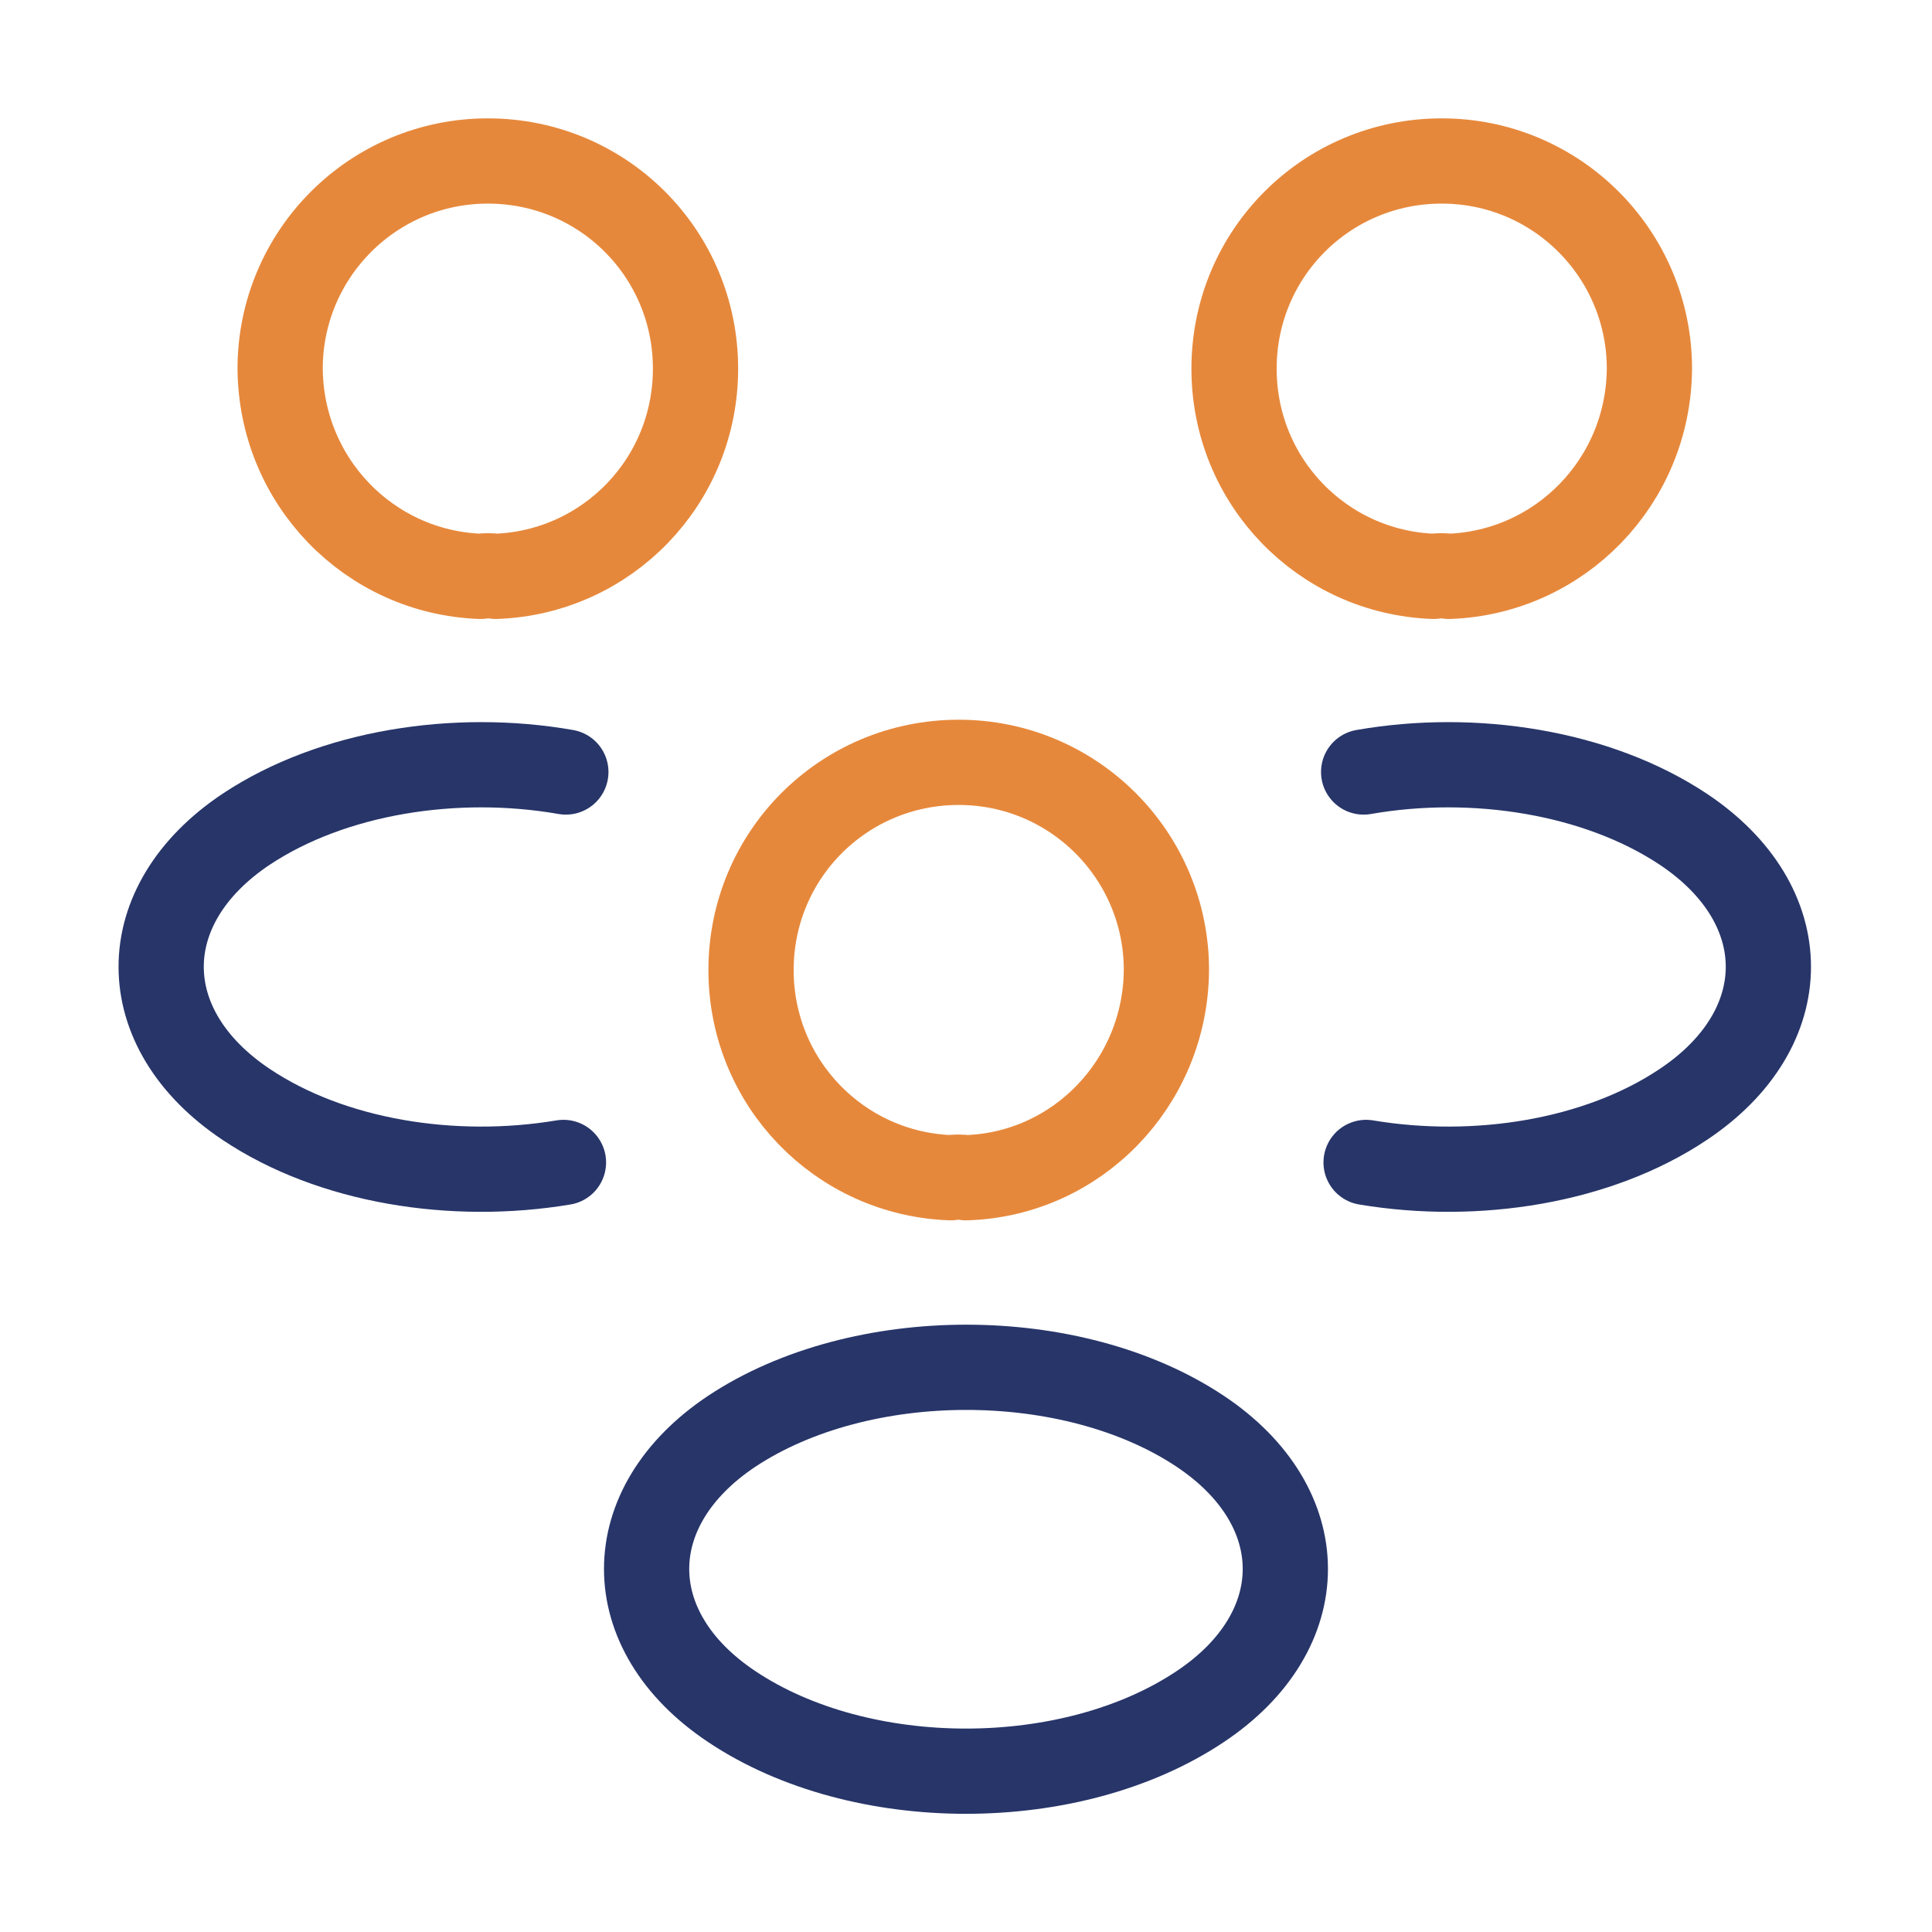
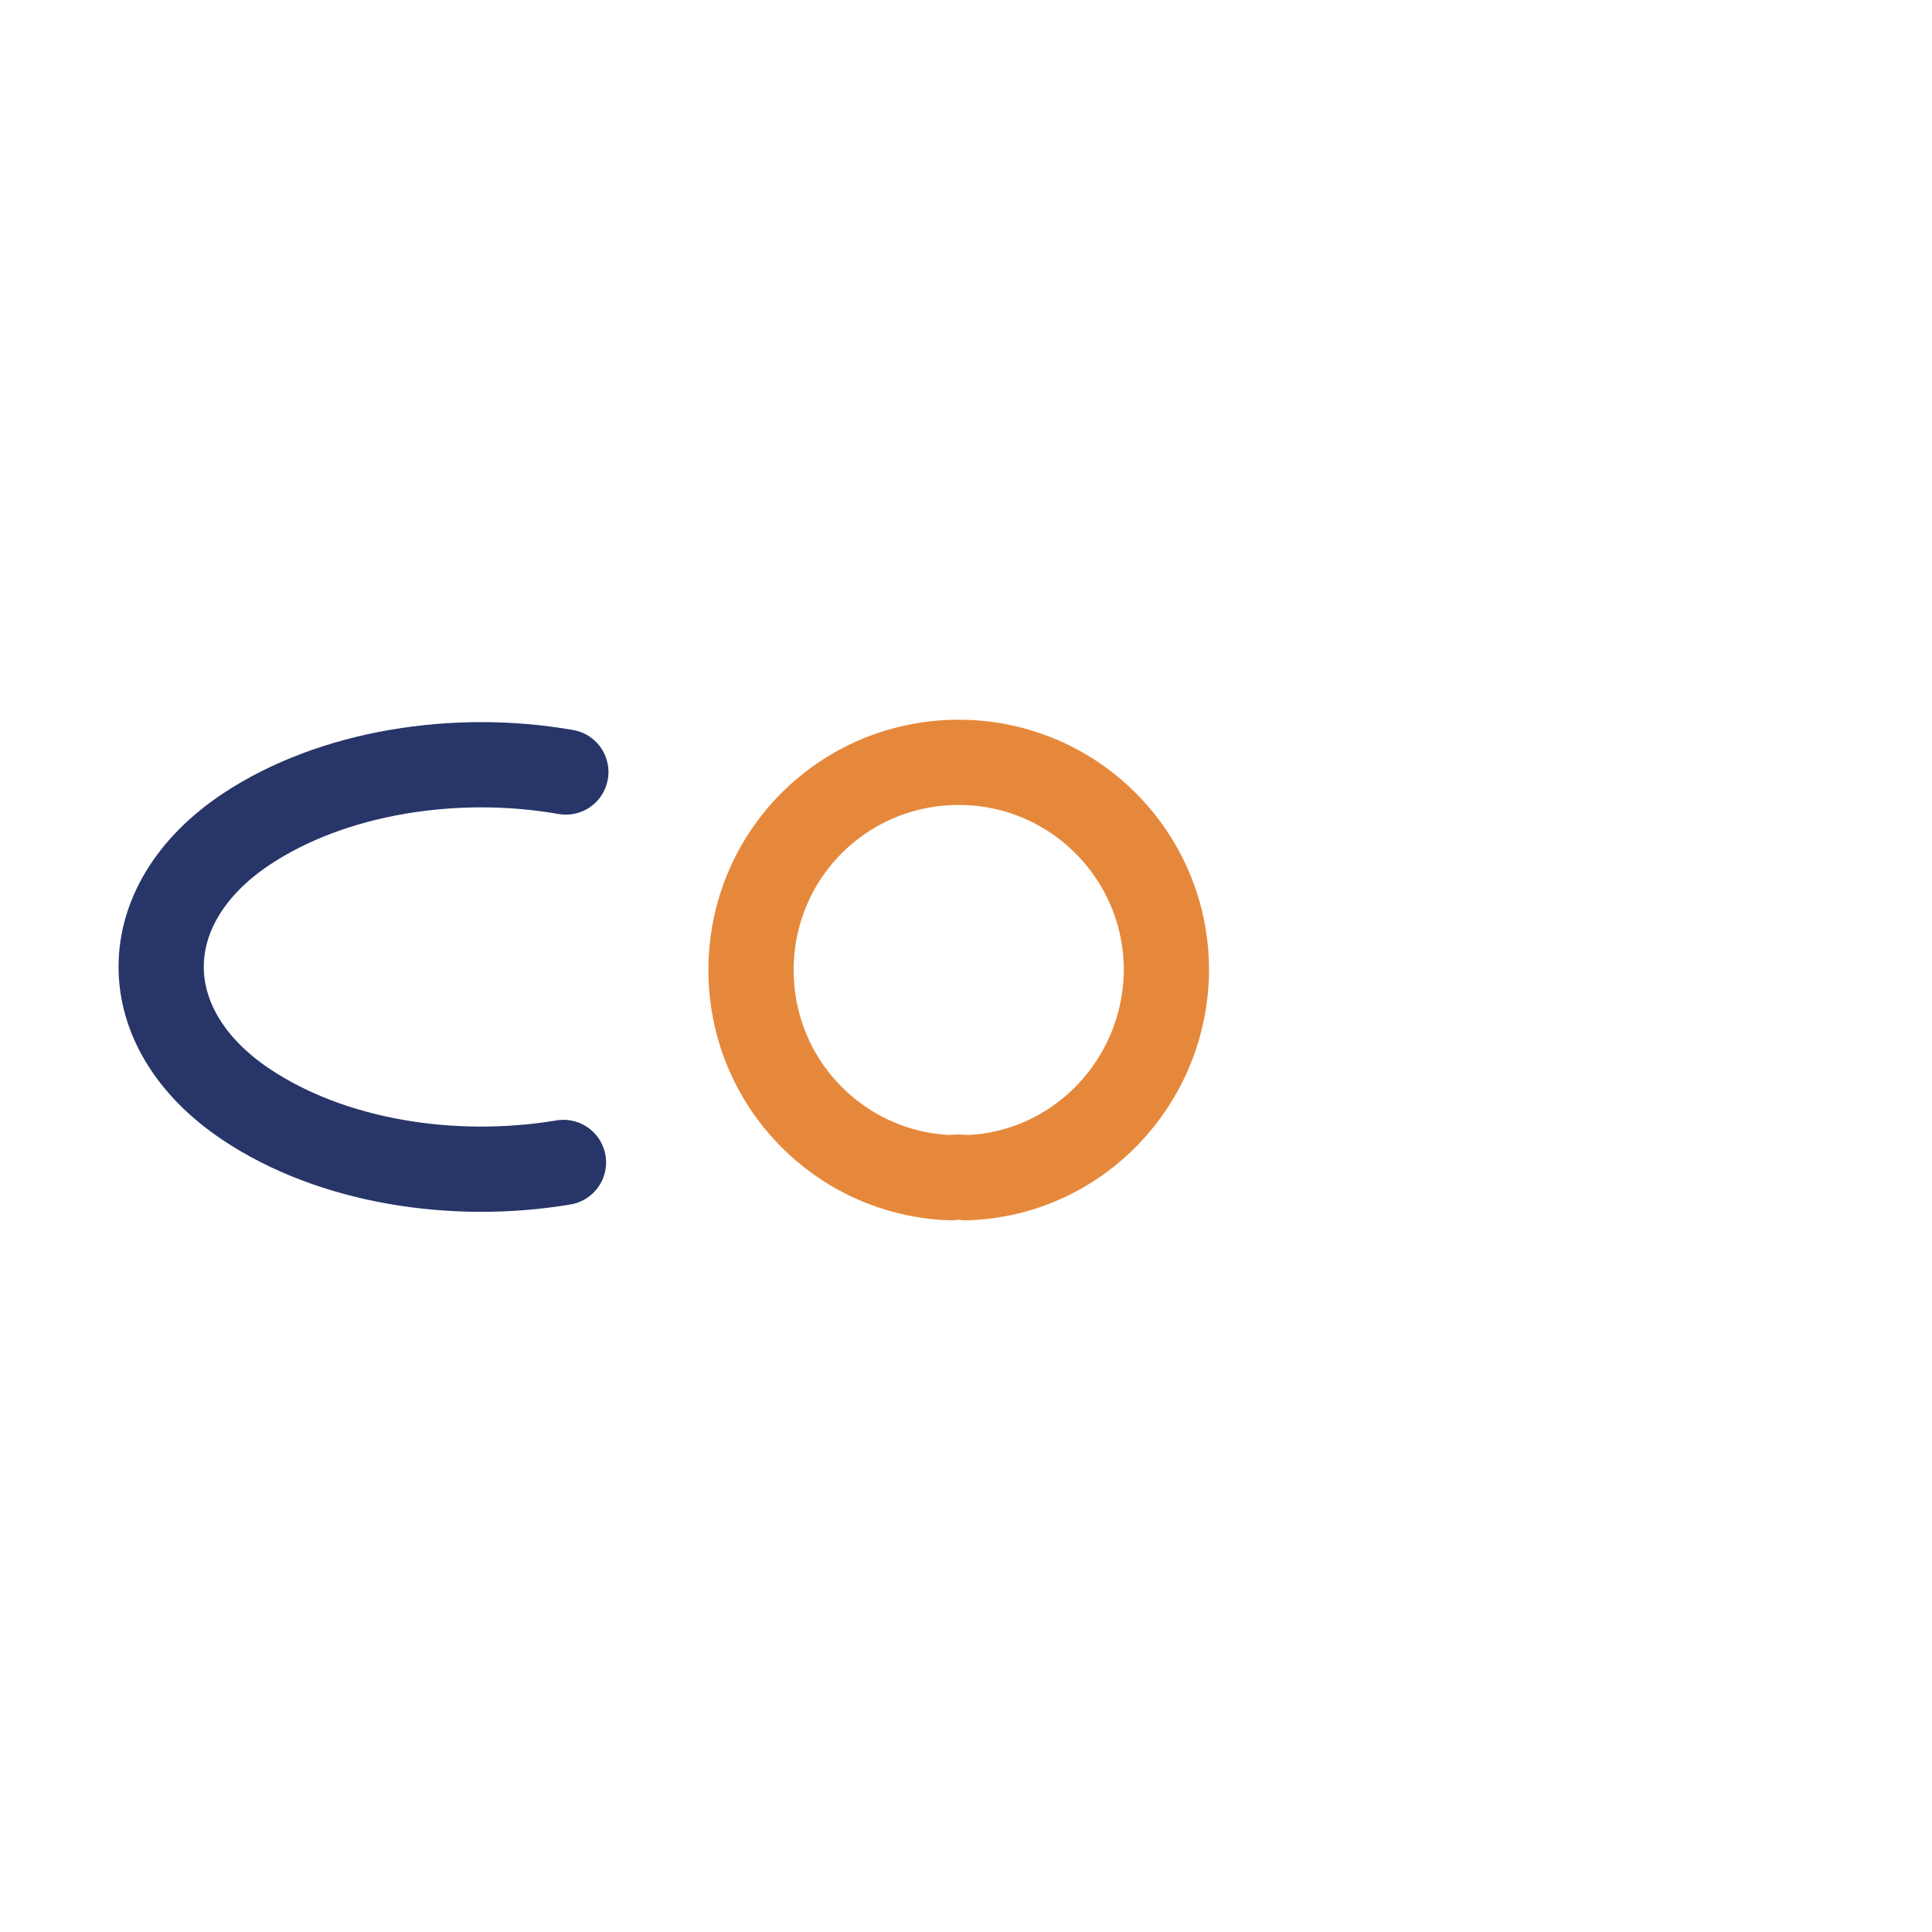
<svg xmlns="http://www.w3.org/2000/svg" width="34" height="34" viewBox="0 0 34 34" fill="none">
-   <path d="M25.499 10.143C25.414 10.129 25.315 10.129 25.23 10.143C23.275 10.072 21.717 8.472 21.717 6.488C21.717 4.462 23.346 2.833 25.372 2.833C27.398 2.833 29.027 4.477 29.027 6.488C29.013 8.472 27.454 10.072 25.499 10.143Z" stroke="#E6883B" stroke-width="1.5" stroke-linecap="round" stroke-linejoin="round" />
-   <path d="M24.041 20.457C25.981 20.782 28.121 20.442 29.622 19.437C31.62 18.105 31.62 15.923 29.622 14.592C28.106 13.586 25.939 13.246 23.998 13.586" stroke="#273569" stroke-width="1.5" stroke-linecap="round" stroke-linejoin="round" />
-   <path d="M8.457 10.143C8.542 10.129 8.641 10.129 8.726 10.143C10.681 10.072 12.24 8.472 12.24 6.488C12.24 4.462 10.611 2.833 8.585 2.833C6.559 2.833 4.93 4.477 4.93 6.488C4.944 8.472 6.502 10.072 8.457 10.143Z" stroke="#E6883B" stroke-width="1.5" stroke-linecap="round" stroke-linejoin="round" />
  <path d="M9.916 20.457C7.975 20.782 5.836 20.442 4.334 19.437C2.337 18.105 2.337 15.923 4.334 14.592C5.85 13.586 8.017 13.246 9.958 13.586" stroke="#273569" stroke-width="1.5" stroke-linecap="round" stroke-linejoin="round" />
  <path d="M16.999 20.726C16.914 20.712 16.815 20.712 16.73 20.726C14.775 20.655 13.217 19.054 13.217 17.071C13.217 15.045 14.846 13.416 16.872 13.416C18.898 13.416 20.527 15.059 20.527 17.071C20.513 19.054 18.954 20.669 16.999 20.726Z" stroke="#E6883B" stroke-width="1.5" stroke-linecap="round" stroke-linejoin="round" />
-   <path d="M12.877 25.188C10.88 26.52 10.88 28.702 12.877 30.033C15.144 31.549 18.855 31.549 21.122 30.033C23.119 28.702 23.119 26.52 21.122 25.188C18.869 23.687 15.144 23.687 12.877 25.188Z" stroke="#273569" stroke-width="1.5" stroke-linecap="round" stroke-linejoin="round" />
</svg>